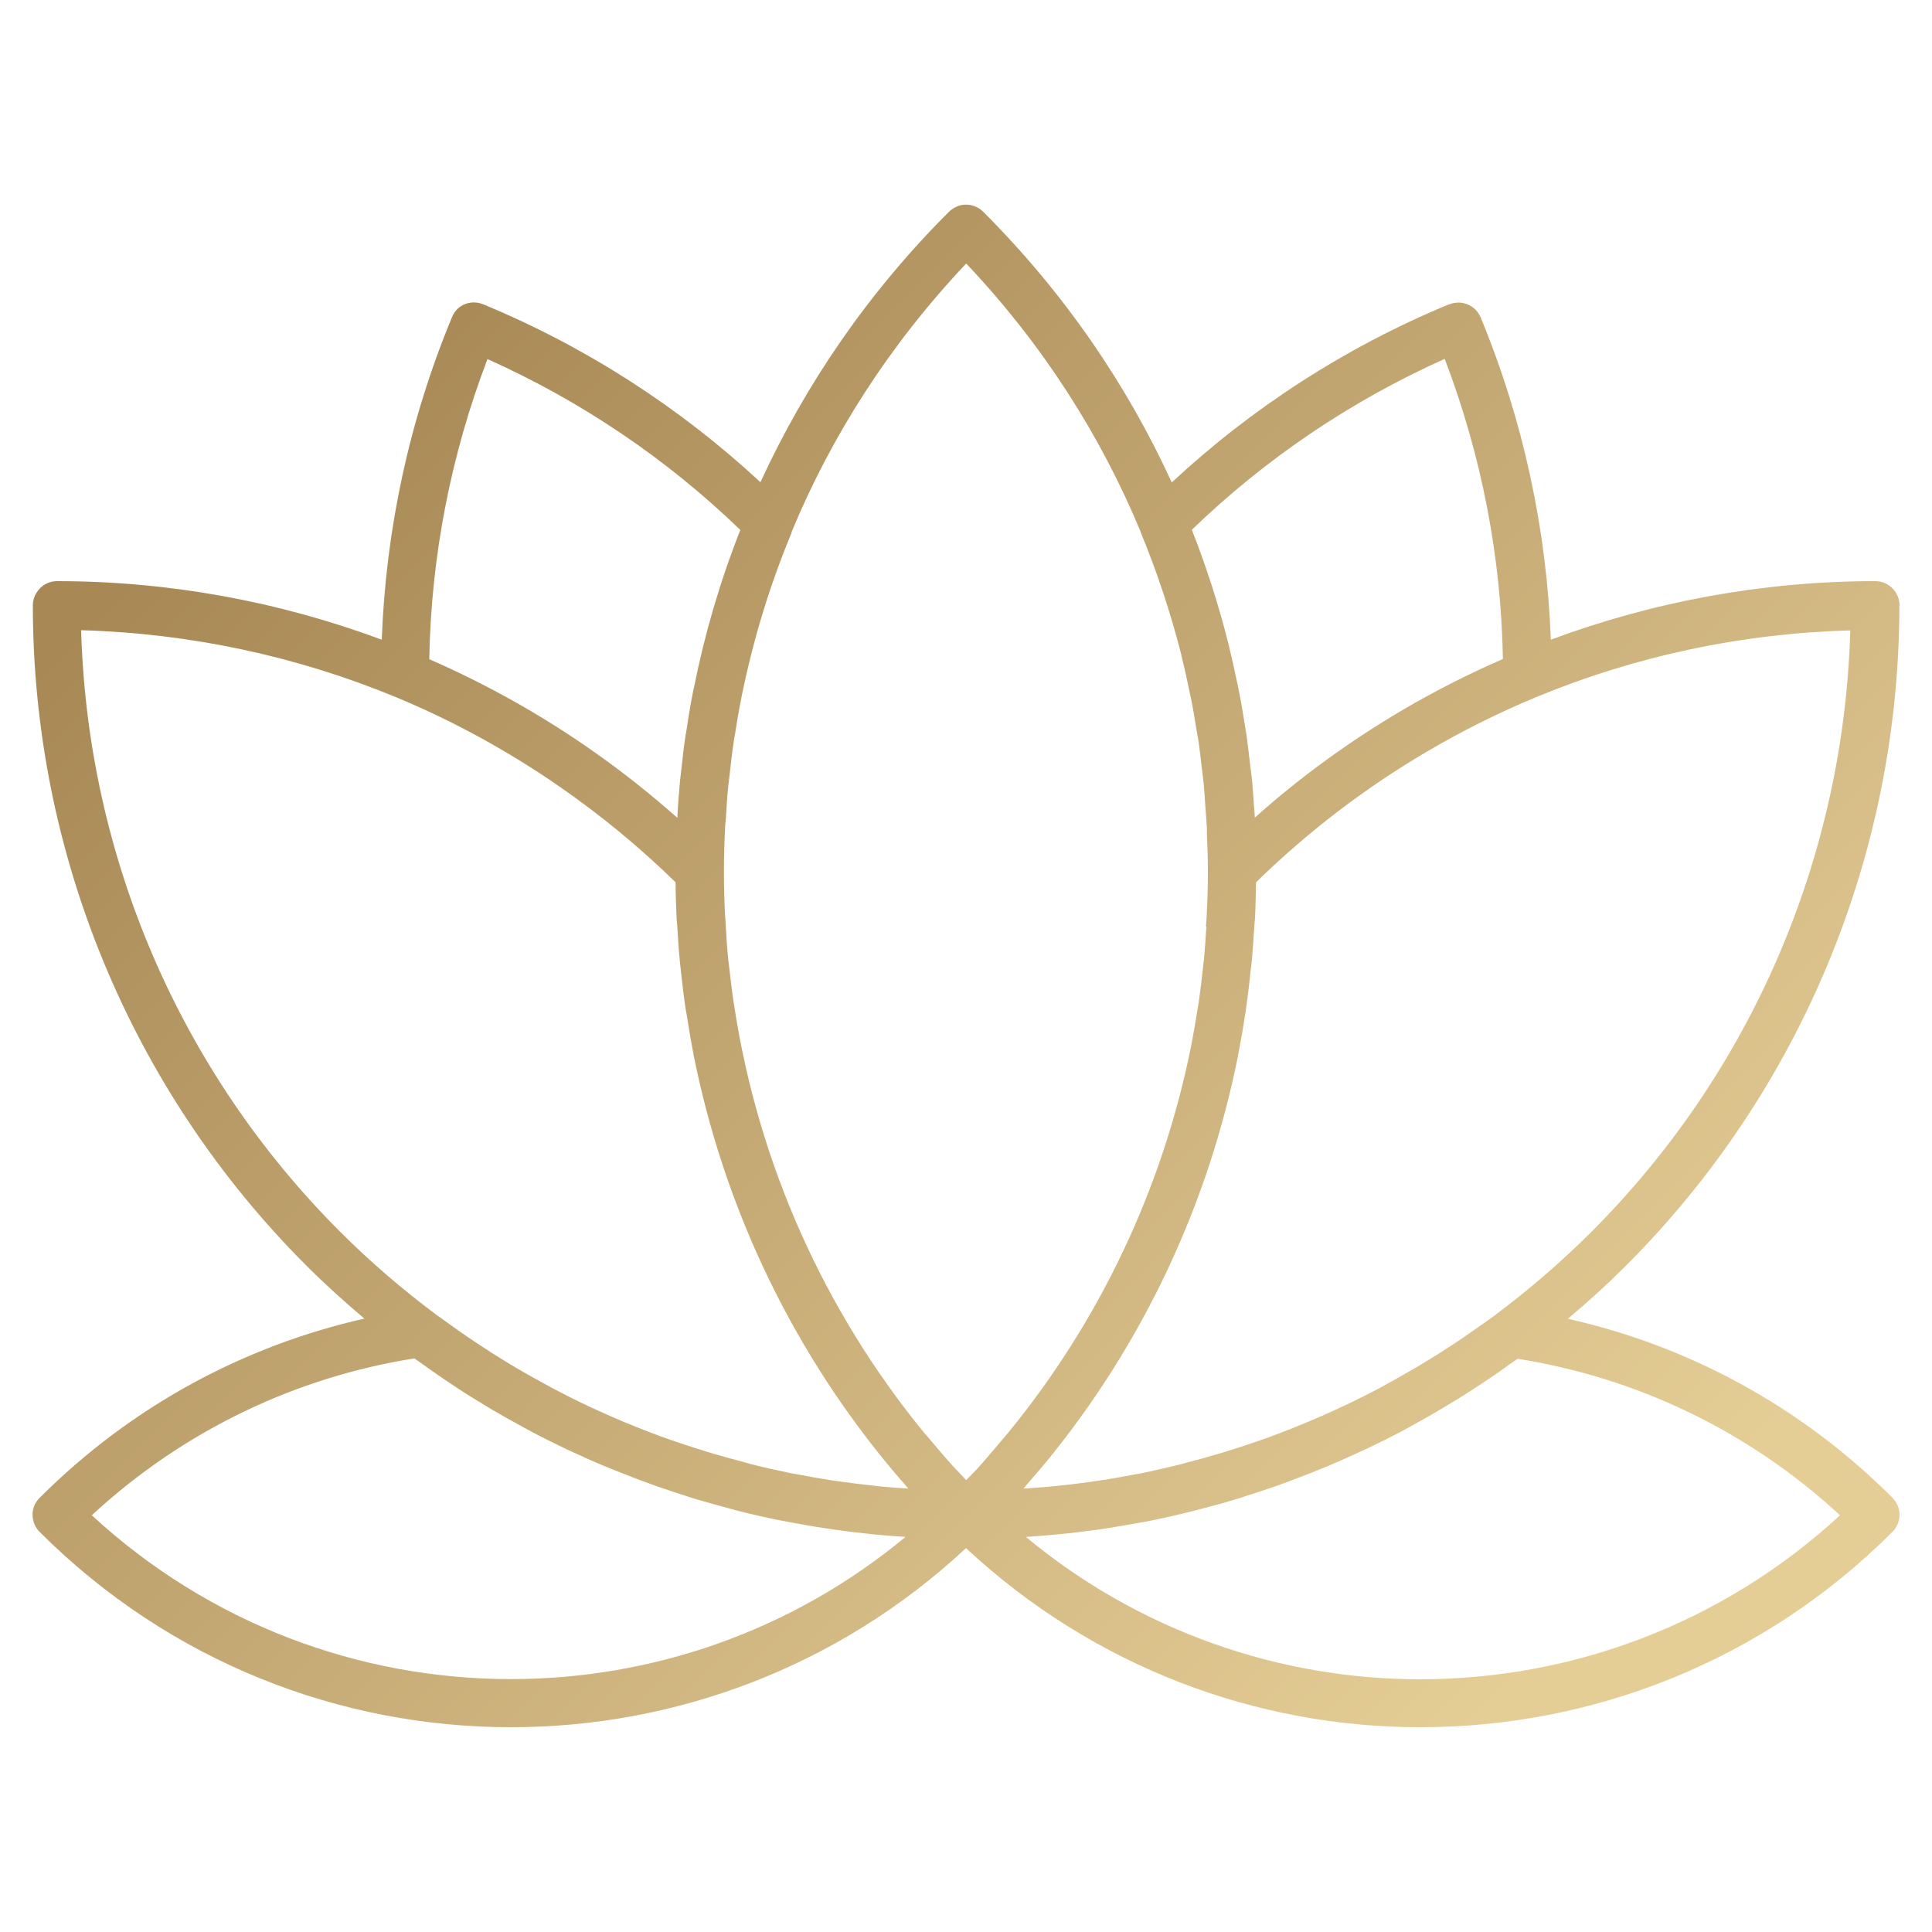
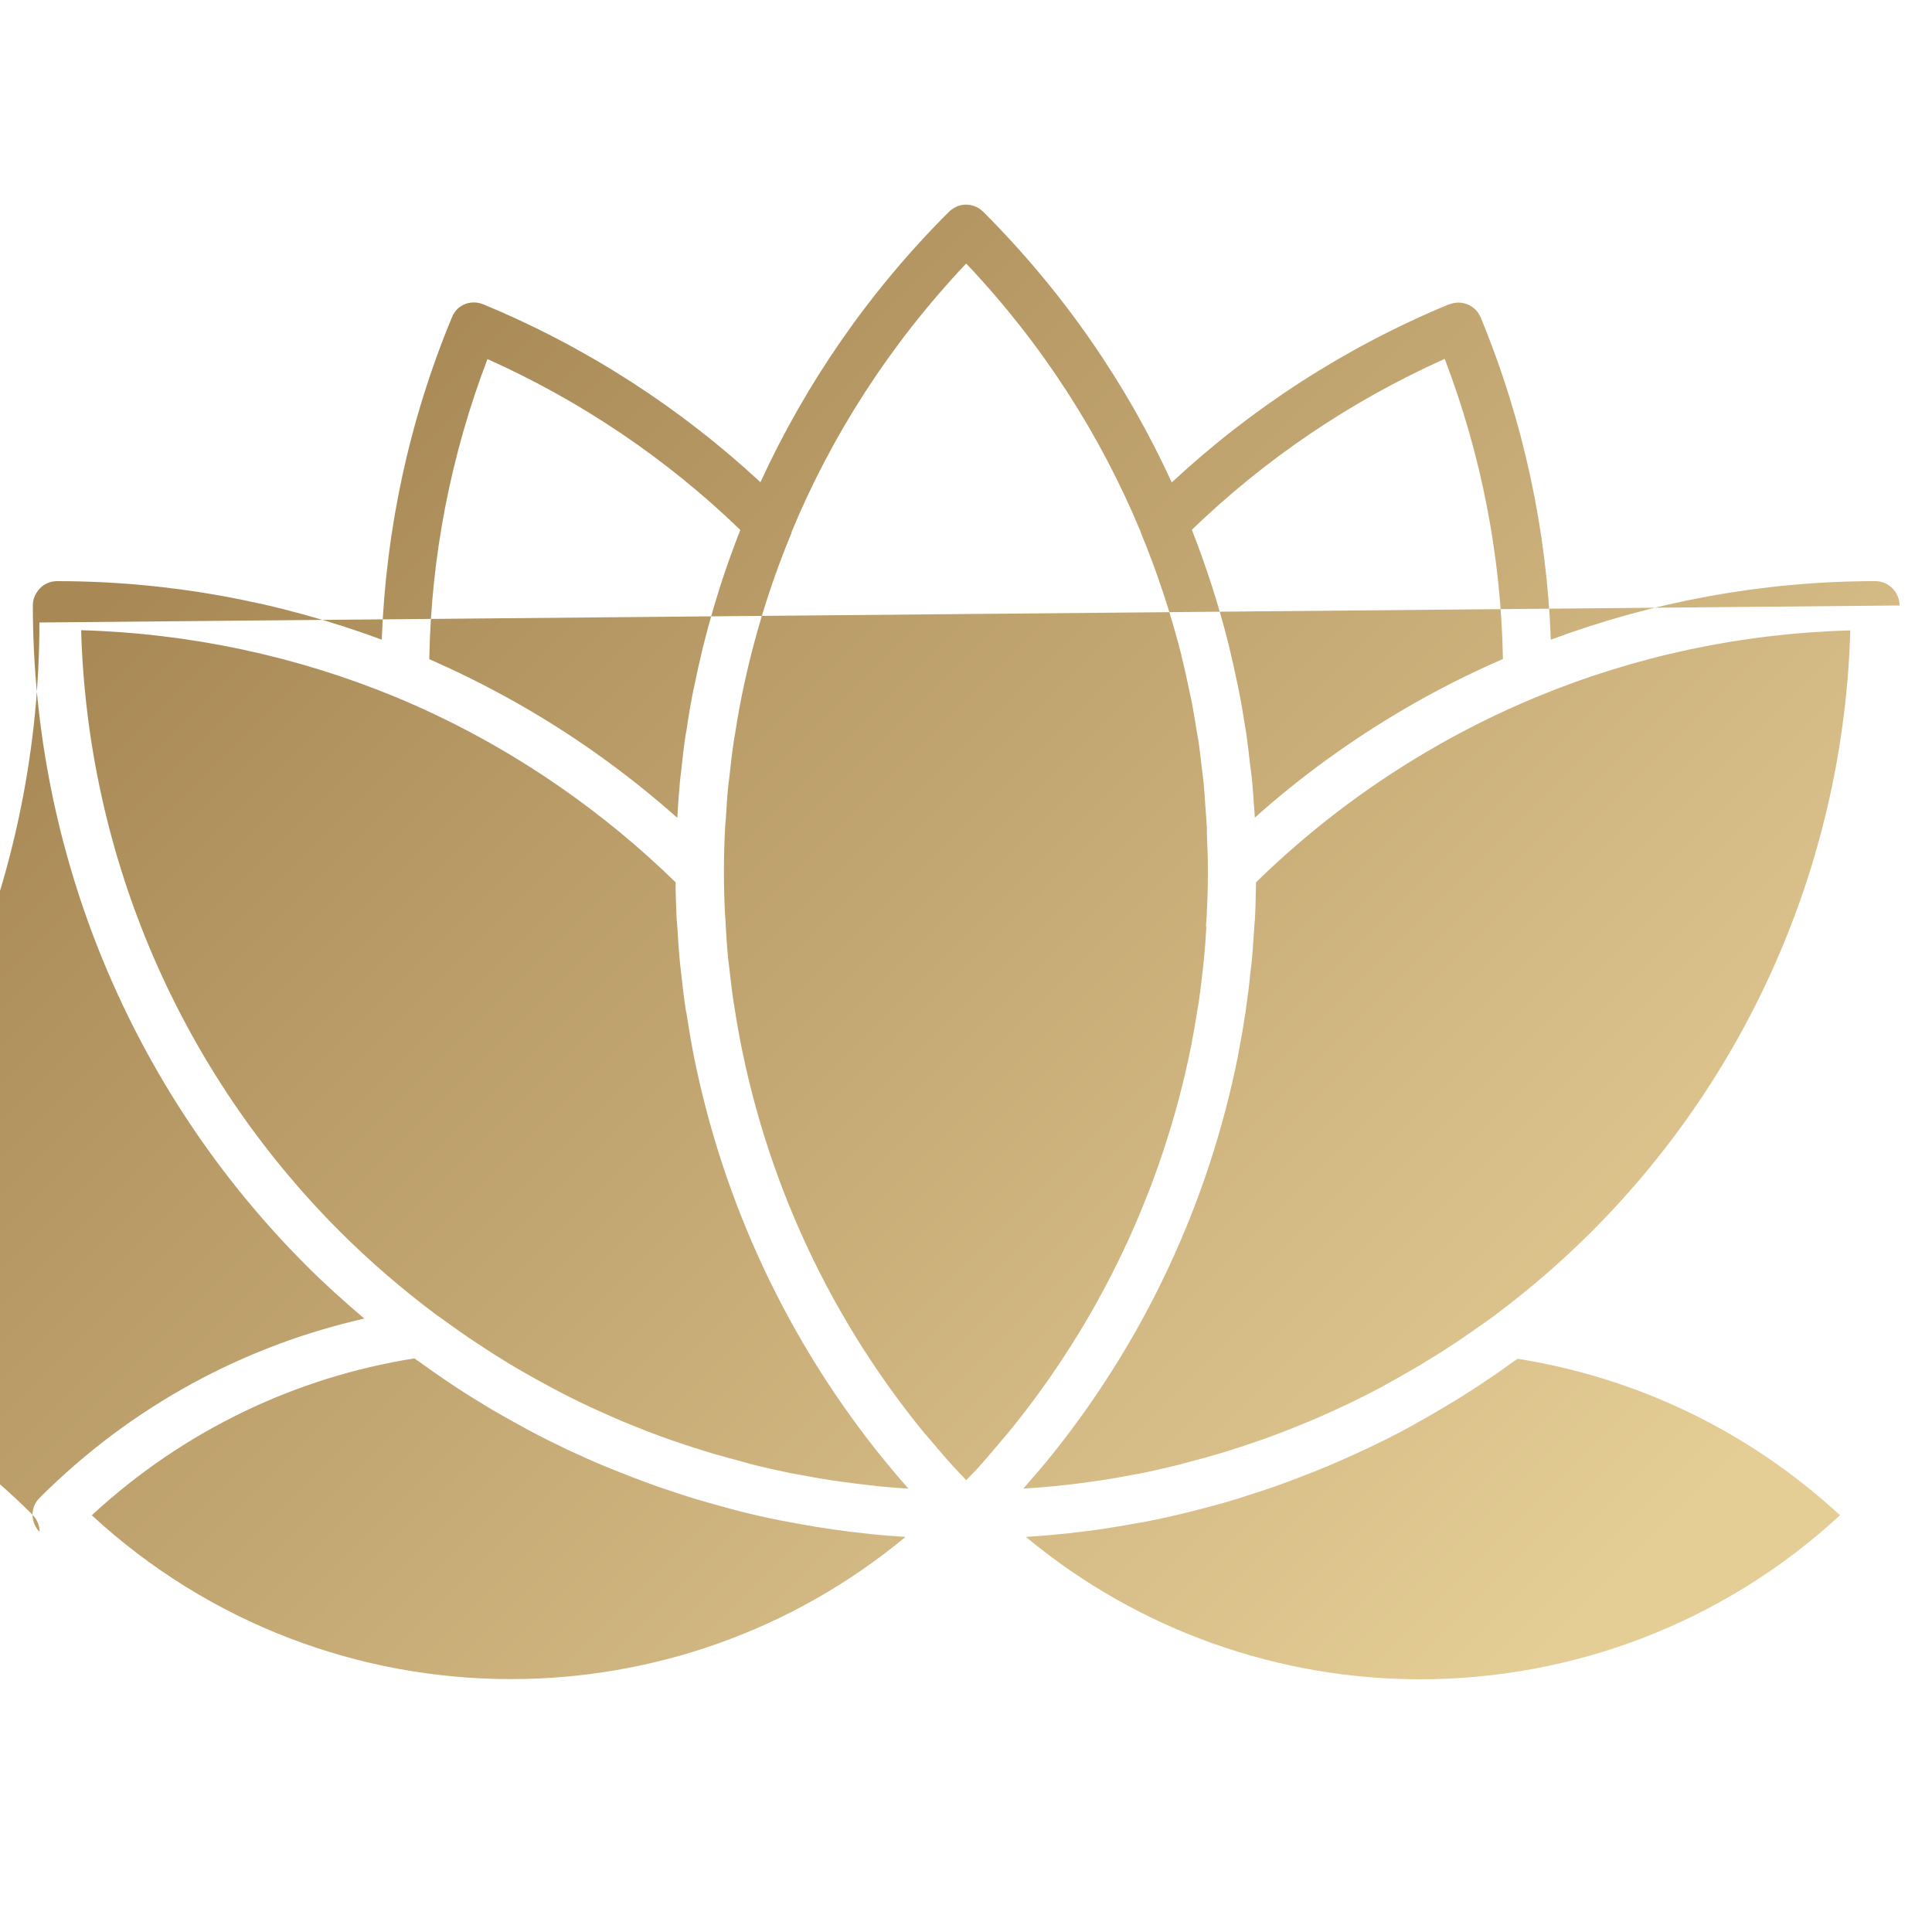
<svg xmlns="http://www.w3.org/2000/svg" xmlns:xlink="http://www.w3.org/1999/xlink" id="Layer_1" data-name="Layer 1" viewBox="0 0 100 100">
  <defs>
    <linearGradient id="linear-gradient" x1="25.01" y1="15.75" x2="25.01" y2="15.76" gradientUnits="userSpaceOnUse">
      <stop offset="0" stop-color="#a88956" />
      <stop offset="1" stop-color="#e5cd96" />
    </linearGradient>
    <linearGradient id="linear-gradient-2" x1="15.7" y1="20.57" x2="80.54" y2="85.41" xlink:href="#linear-gradient" />
  </defs>
-   <polygon points="25.01 15.76 25.01 15.75 25.01 15.76 25.01 15.76 25.01 15.76" fill="url(#linear-gradient)" />
-   <path d="M98.32,31.34h0c0-.33-.13-.65-.37-.89s-.55-.37-.88-.37c-5.79,0-11.48,1.05-16.8,3.03-.21-5.68-1.42-11.33-3.63-16.68l-.03-.06h0c-.16-.34-.46-.58-.82-.67-.27-.07-.54-.04-.79.06h0s0,0,0,0c0,0-.01,0-.02,0-5.34,2.21-10.18,5.35-14.33,9.21-2.33-5.08-5.58-9.83-9.76-14.01-.29-.29-.7-.42-1.11-.35-.25.05-.48.18-.66.35h0c-4.18,4.17-7.43,8.93-9.76,14-4.16-3.86-9.01-7-14.35-9.21-.39-.16-.83-.12-1.17.11-.21.14-.36.34-.45.57h0c-2.22,5.35-3.42,11-3.63,16.68-5.33-1.98-11.01-3.03-16.81-3.03h0c-.33,0-.65.13-.88.37s-.37.55-.37.88h0c0,12.82,5.09,25.11,14.15,34.17.97.97,1.98,1.88,3.01,2.75-6.15,1.39-12.01,4.48-16.8,9.27h0c-.11.11-.21.24-.27.38-.2.45-.11.98.22,1.35h0s.04.04.04.04c6.74,6.74,15.58,10.12,24.42,10.11,8.45,0,16.91-3.1,23.53-9.27,6.62,6.17,15.08,9.28,23.53,9.27,8.83,0,17.68-3.37,24.42-10.11.23-.23.37-.55.37-.88h0c0-.33-.13-.65-.37-.89-4.79-4.79-10.64-7.88-16.8-9.26,1.04-.87,2.05-1.79,3.01-2.75,9.06-9.06,14.15-21.35,14.15-34.17ZM74.78,18.58c1.91,5.01,2.92,10.26,3.01,15.53-1.77.77-3.49,1.64-5.16,2.62-2.72,1.6-5.3,3.46-7.68,5.59-.01-.23-.03-.46-.05-.69-.03-.4-.05-.81-.09-1.21-.03-.29-.07-.59-.11-.88-.06-.5-.11-.99-.18-1.49-.03-.2-.07-.4-.1-.61-.09-.58-.19-1.17-.31-1.75-.02-.11-.05-.23-.07-.34-.14-.67-.29-1.34-.45-2,0-.03-.01-.05-.02-.08-.5-1.98-1.13-3.94-1.88-5.85,3.79-3.66,8.21-6.66,13.1-8.85ZM62.44,47.98c-.03.55-.07,1.09-.12,1.63-.02.18-.04.36-.06.54-.06.57-.13,1.14-.21,1.71-.02.11-.04.22-.06.34-.1.64-.21,1.27-.33,1.91,0,.03-.01.06-.02.09-1.47,7.3-4.71,14.16-9.45,19.95-.22.27-.46.53-.68.8-.26.3-.51.61-.78.91-.23.26-.48.5-.72.75-.23-.25-.47-.49-.7-.74-.45-.5-.88-1.01-1.31-1.52-.05-.06-.11-.12-.16-.18-5.2-6.35-8.59-13.97-9.83-22.06-.01-.08-.03-.16-.04-.24-.09-.61-.16-1.22-.23-1.83-.01-.14-.04-.28-.05-.41-.06-.6-.1-1.2-.13-1.8,0-.15-.02-.3-.03-.45-.04-.75-.06-1.5-.06-2.25,0,0,0,0,0,0,0,0,0,0,0,0,0-.75.02-1.5.06-2.25,0-.17.03-.33.04-.5.03-.58.07-1.17.13-1.75.02-.16.04-.32.06-.48.06-.59.13-1.18.22-1.77.01-.1.03-.2.05-.3.1-.65.21-1.3.34-1.94,0-.02,0-.04.01-.06.59-2.92,1.45-5.76,2.59-8.5,0-.01,0-.02,0-.04,2.08-5.02,5.1-9.73,9.04-13.9,3.95,4.17,6.96,8.89,9.04,13.91,0,0,0,.01,0,.02.85,2.06,1.55,4.18,2.1,6.34,0,.01,0,.02,0,.03.16.63.3,1.27.43,1.91.02.1.05.21.07.31.11.54.19,1.08.28,1.61.03.21.08.42.11.63.06.43.11.87.16,1.3.04.32.08.63.11.94.03.32.05.65.07.97.03.42.07.85.09,1.27,0,.1,0,.2,0,.3.03.63.05,1.27.05,1.91,0,.75-.02,1.5-.06,2.24,0,.2-.03.41-.04.61ZM25.22,18.58c4.89,2.19,9.31,5.19,13.1,8.85-1.05,2.66-1.85,5.39-2.4,8.16,0,.02-.01.05-.02.07-.14.69-.26,1.39-.36,2.09-.01.09-.03.18-.05.27-.1.65-.17,1.3-.24,1.96-.01.14-.04.27-.05.41-.06.65-.11,1.29-.14,1.94-1.39-1.23-2.84-2.38-4.35-3.44-2.67-1.88-5.52-3.47-8.49-4.77.09-5.27,1.1-10.53,3.01-15.53ZM4.21,32.62c5.63.16,11.13,1.34,16.25,3.45,0,0,0,0,0,0,2.99,1.24,5.84,2.8,8.51,4.65,2.12,1.47,4.13,3.12,6,4.95,0,.61.02,1.22.05,1.83,0,.12.02.23.03.35.04.67.08,1.35.15,2.02.01.12.03.24.04.36.07.67.15,1.34.25,2,.01.07.02.14.04.21.11.72.23,1.43.37,2.15,0,0,0,0,0,.01,1.51,7.57,4.84,14.85,10,21.14.05.06.11.12.16.19.31.38.64.75.96,1.12-.41-.03-.82-.05-1.22-.09-.25-.02-.49-.05-.74-.08-.46-.05-.92-.11-1.38-.17-.24-.03-.48-.07-.71-.1-.52-.08-1.03-.17-1.54-.27-.17-.03-.34-.06-.51-.09-.68-.14-1.35-.29-2.02-.46-.14-.04-.29-.08-.43-.12-.52-.14-1.04-.28-1.56-.43-.23-.07-.45-.14-.68-.21-.44-.14-.88-.28-1.31-.43-.24-.08-.47-.17-.71-.25-.44-.16-.87-.33-1.3-.5-.21-.09-.42-.17-.64-.26-.55-.23-1.1-.48-1.65-.73-.08-.04-.16-.07-.23-.11-.62-.29-1.23-.6-1.83-.92-.19-.1-.38-.21-.57-.31-.42-.23-.83-.46-1.24-.7-.22-.13-.44-.26-.66-.4-.38-.23-.76-.47-1.13-.72-.21-.14-.43-.28-.64-.42-.4-.27-.79-.55-1.18-.83-.17-.13-.35-.25-.52-.37-1.77-1.32-3.45-2.76-5.03-4.34-8.29-8.29-13.06-19.43-13.39-31.12ZM4.76,78.42c4.81-4.44,10.63-7.15,16.69-8.11.07.05.15.11.23.16.41.3.83.59,1.25.88.22.15.45.3.67.45.39.26.79.51,1.19.75.23.14.46.28.69.42.43.25.87.5,1.31.74.2.11.4.22.6.33.64.34,1.28.66,1.93.97.08.04.16.07.24.11.58.27,1.16.53,1.74.77.22.09.45.18.67.27.46.18.91.36,1.37.53.25.09.5.18.75.27.46.16.92.31,1.38.46.24.08.48.15.71.22.55.16,1.1.31,1.65.46.15.04.3.08.45.12.71.18,1.42.34,2.13.48.18.04.36.06.54.1.54.1,1.08.2,1.62.28.25.04.5.07.75.11.48.07.97.13,1.46.18.26.03.52.06.78.08.44.04.87.07,1.31.1-5.91,4.9-13.16,7.36-20.42,7.36-7.8,0-15.58-2.83-21.71-8.49ZM53.11,79.55c.43-.03.87-.06,1.3-.1.27-.03.55-.05.82-.08.47-.05.93-.11,1.4-.17.27-.04.54-.07.81-.12.51-.08,1.01-.17,1.52-.26.21-.04.43-.07.64-.12.7-.14,1.39-.3,2.08-.47.2-.05.41-.11.61-.16.5-.13.99-.26,1.48-.41.28-.08.55-.17.82-.26.42-.13.84-.27,1.25-.41.29-.1.57-.2.86-.31.41-.15.81-.31,1.22-.47.27-.11.55-.22.82-.33.47-.2.94-.41,1.4-.62.25-.12.51-.23.76-.35.56-.27,1.11-.54,1.66-.83.27-.14.54-.3.81-.45.36-.2.72-.4,1.07-.61.29-.17.58-.35.87-.52.33-.2.66-.41.98-.62.29-.19.57-.37.86-.57.33-.22.65-.45.97-.68.14-.1.29-.2.43-.3,6.06.96,11.88,3.66,16.69,8.1-6.13,5.65-13.91,8.48-21.71,8.49-7.26,0-14.51-2.46-20.42-7.36ZM77.43,68.04c-.26.19-.52.38-.79.56-.3.21-.59.42-.9.63-.27.19-.55.37-.83.55-.3.2-.61.39-.92.58-.28.17-.55.34-.83.5-.33.19-.67.38-1,.57-.26.14-.52.29-.78.43-.51.27-1.03.53-1.55.78-.25.12-.5.23-.75.35-.44.2-.88.4-1.32.58-.26.11-.52.21-.78.32-.38.15-.76.3-1.14.44-.27.1-.54.2-.82.29-.39.14-.79.27-1.18.39-.26.08-.52.17-.78.24-.46.14-.93.27-1.4.39-.19.05-.39.11-.58.16-.65.16-1.31.31-1.97.45-.2.04-.4.07-.61.11-.48.09-.96.18-1.44.25-.26.04-.51.07-.77.11-.44.06-.88.12-1.33.16-.26.03-.52.06-.78.08-.4.04-.8.06-1.21.09.16-.18.31-.37.47-.55.22-.26.45-.51.67-.78,5.13-6.25,8.45-13.5,9.96-21.03,0-.04.02-.07.02-.11.13-.68.25-1.35.35-2.03.02-.11.04-.21.05-.32.09-.63.17-1.26.23-1.89.02-.16.04-.32.06-.48.06-.62.1-1.24.14-1.86.01-.17.03-.34.04-.51.03-.61.04-1.21.05-1.82,2.68-2.62,5.64-4.88,8.82-6.75,1.83-1.08,3.73-2.03,5.69-2.84,0,0,0,0,0,0,5.12-2.12,10.62-3.3,16.25-3.45-.33,11.69-5.1,22.83-13.39,31.12-1.56,1.56-3.22,2.99-4.97,4.3Z" fill="url(#linear-gradient-2)" />
+   <path d="M98.32,31.34h0c0-.33-.13-.65-.37-.89s-.55-.37-.88-.37c-5.79,0-11.48,1.05-16.8,3.03-.21-5.68-1.42-11.33-3.63-16.68l-.03-.06h0c-.16-.34-.46-.58-.82-.67-.27-.07-.54-.04-.79.06h0s0,0,0,0c0,0-.01,0-.02,0-5.34,2.21-10.18,5.35-14.33,9.21-2.33-5.08-5.58-9.83-9.76-14.01-.29-.29-.7-.42-1.11-.35-.25.05-.48.18-.66.35h0c-4.18,4.17-7.43,8.93-9.76,14-4.16-3.86-9.01-7-14.35-9.21-.39-.16-.83-.12-1.17.11-.21.14-.36.34-.45.57h0c-2.22,5.35-3.42,11-3.63,16.68-5.33-1.98-11.01-3.03-16.81-3.03h0c-.33,0-.65.13-.88.37s-.37.55-.37.88h0c0,12.82,5.09,25.11,14.15,34.17.97.97,1.98,1.88,3.01,2.75-6.15,1.39-12.01,4.48-16.8,9.27h0c-.11.11-.21.24-.27.38-.2.45-.11.98.22,1.35h0s.04.04.04.04h0c0-.33-.13-.65-.37-.89-4.79-4.79-10.64-7.88-16.8-9.26,1.04-.87,2.05-1.79,3.01-2.75,9.06-9.06,14.15-21.35,14.15-34.17ZM74.78,18.58c1.91,5.01,2.92,10.26,3.01,15.53-1.77.77-3.49,1.64-5.16,2.62-2.72,1.6-5.3,3.46-7.68,5.59-.01-.23-.03-.46-.05-.69-.03-.4-.05-.81-.09-1.21-.03-.29-.07-.59-.11-.88-.06-.5-.11-.99-.18-1.49-.03-.2-.07-.4-.1-.61-.09-.58-.19-1.17-.31-1.75-.02-.11-.05-.23-.07-.34-.14-.67-.29-1.34-.45-2,0-.03-.01-.05-.02-.08-.5-1.98-1.13-3.94-1.88-5.85,3.79-3.66,8.21-6.66,13.1-8.85ZM62.44,47.98c-.03.55-.07,1.09-.12,1.63-.02.18-.04.36-.06.54-.06.57-.13,1.14-.21,1.71-.02.11-.04.22-.06.34-.1.64-.21,1.27-.33,1.91,0,.03-.01.06-.02.09-1.47,7.3-4.71,14.16-9.45,19.95-.22.27-.46.53-.68.8-.26.3-.51.61-.78.91-.23.26-.48.5-.72.75-.23-.25-.47-.49-.7-.74-.45-.5-.88-1.01-1.31-1.52-.05-.06-.11-.12-.16-.18-5.2-6.35-8.59-13.97-9.83-22.06-.01-.08-.03-.16-.04-.24-.09-.61-.16-1.22-.23-1.83-.01-.14-.04-.28-.05-.41-.06-.6-.1-1.2-.13-1.8,0-.15-.02-.3-.03-.45-.04-.75-.06-1.5-.06-2.25,0,0,0,0,0,0,0,0,0,0,0,0,0-.75.02-1.5.06-2.25,0-.17.03-.33.04-.5.03-.58.07-1.17.13-1.75.02-.16.04-.32.06-.48.06-.59.13-1.18.22-1.77.01-.1.03-.2.05-.3.1-.65.21-1.3.34-1.94,0-.02,0-.04.01-.06.59-2.92,1.45-5.76,2.59-8.5,0-.01,0-.02,0-.04,2.08-5.02,5.1-9.73,9.04-13.9,3.95,4.17,6.96,8.89,9.04,13.91,0,0,0,.01,0,.02.85,2.06,1.55,4.18,2.1,6.34,0,.01,0,.02,0,.03.16.63.3,1.27.43,1.91.02.1.05.21.07.31.11.54.19,1.08.28,1.61.03.21.08.42.11.63.06.43.11.87.16,1.3.04.32.08.63.11.94.03.32.05.65.07.97.03.42.07.85.09,1.27,0,.1,0,.2,0,.3.03.63.05,1.27.05,1.91,0,.75-.02,1.5-.06,2.24,0,.2-.03.41-.04.61ZM25.22,18.58c4.89,2.19,9.31,5.19,13.1,8.85-1.05,2.66-1.85,5.39-2.4,8.16,0,.02-.01.05-.02.07-.14.69-.26,1.39-.36,2.09-.01.09-.03.18-.05.27-.1.65-.17,1.3-.24,1.96-.01.14-.04.27-.05.41-.06.65-.11,1.29-.14,1.94-1.39-1.23-2.84-2.38-4.35-3.44-2.67-1.88-5.52-3.47-8.49-4.77.09-5.27,1.1-10.53,3.01-15.53ZM4.21,32.62c5.63.16,11.13,1.34,16.25,3.45,0,0,0,0,0,0,2.99,1.24,5.84,2.8,8.51,4.65,2.12,1.47,4.13,3.12,6,4.95,0,.61.02,1.22.05,1.83,0,.12.02.23.03.35.04.67.08,1.35.15,2.02.01.12.03.24.04.36.07.67.15,1.34.25,2,.01.07.02.14.04.21.11.72.23,1.43.37,2.15,0,0,0,0,0,.01,1.51,7.57,4.84,14.85,10,21.14.05.06.11.12.16.19.31.38.64.75.96,1.12-.41-.03-.82-.05-1.22-.09-.25-.02-.49-.05-.74-.08-.46-.05-.92-.11-1.38-.17-.24-.03-.48-.07-.71-.1-.52-.08-1.03-.17-1.54-.27-.17-.03-.34-.06-.51-.09-.68-.14-1.35-.29-2.02-.46-.14-.04-.29-.08-.43-.12-.52-.14-1.04-.28-1.56-.43-.23-.07-.45-.14-.68-.21-.44-.14-.88-.28-1.31-.43-.24-.08-.47-.17-.71-.25-.44-.16-.87-.33-1.3-.5-.21-.09-.42-.17-.64-.26-.55-.23-1.1-.48-1.65-.73-.08-.04-.16-.07-.23-.11-.62-.29-1.23-.6-1.83-.92-.19-.1-.38-.21-.57-.31-.42-.23-.83-.46-1.24-.7-.22-.13-.44-.26-.66-.4-.38-.23-.76-.47-1.13-.72-.21-.14-.43-.28-.64-.42-.4-.27-.79-.55-1.18-.83-.17-.13-.35-.25-.52-.37-1.77-1.32-3.45-2.76-5.03-4.34-8.29-8.29-13.06-19.43-13.39-31.12ZM4.76,78.42c4.81-4.44,10.63-7.15,16.69-8.11.07.05.15.11.23.16.41.3.83.59,1.25.88.22.15.45.3.67.45.39.26.79.51,1.19.75.23.14.46.28.69.42.43.25.87.5,1.31.74.2.11.4.22.6.33.64.34,1.28.66,1.93.97.08.04.16.07.24.11.58.27,1.16.53,1.74.77.22.09.45.18.67.27.46.18.91.36,1.37.53.25.09.5.18.75.27.46.16.92.31,1.38.46.24.08.48.15.71.22.55.16,1.1.31,1.65.46.15.04.3.08.45.12.71.18,1.42.34,2.13.48.18.04.36.06.54.1.54.1,1.08.2,1.62.28.25.04.5.07.75.11.48.07.97.13,1.46.18.26.03.52.06.78.08.44.04.87.07,1.31.1-5.91,4.9-13.16,7.36-20.42,7.36-7.8,0-15.58-2.83-21.71-8.49ZM53.11,79.55c.43-.03.87-.06,1.3-.1.27-.03.55-.05.82-.08.47-.05.93-.11,1.4-.17.27-.04.54-.07.81-.12.51-.08,1.01-.17,1.52-.26.21-.04.43-.07.64-.12.7-.14,1.39-.3,2.08-.47.2-.05.41-.11.61-.16.5-.13.99-.26,1.48-.41.28-.08.55-.17.82-.26.42-.13.84-.27,1.25-.41.29-.1.57-.2.86-.31.41-.15.81-.31,1.22-.47.27-.11.55-.22.82-.33.47-.2.94-.41,1.4-.62.25-.12.51-.23.76-.35.56-.27,1.11-.54,1.66-.83.27-.14.54-.3.81-.45.36-.2.72-.4,1.07-.61.29-.17.58-.35.87-.52.33-.2.66-.41.98-.62.29-.19.57-.37.86-.57.33-.22.65-.45.97-.68.14-.1.29-.2.43-.3,6.06.96,11.88,3.66,16.69,8.1-6.13,5.65-13.91,8.48-21.71,8.49-7.26,0-14.51-2.46-20.42-7.36ZM77.43,68.04c-.26.19-.52.38-.79.56-.3.21-.59.42-.9.63-.27.19-.55.37-.83.55-.3.2-.61.39-.92.58-.28.17-.55.34-.83.5-.33.19-.67.38-1,.57-.26.14-.52.29-.78.43-.51.27-1.03.53-1.55.78-.25.12-.5.23-.75.35-.44.2-.88.4-1.32.58-.26.11-.52.21-.78.32-.38.15-.76.3-1.14.44-.27.1-.54.2-.82.29-.39.14-.79.27-1.18.39-.26.08-.52.17-.78.24-.46.14-.93.27-1.4.39-.19.05-.39.11-.58.16-.65.16-1.31.31-1.97.45-.2.04-.4.07-.61.11-.48.09-.96.18-1.44.25-.26.04-.51.07-.77.11-.44.06-.88.12-1.33.16-.26.03-.52.06-.78.08-.4.04-.8.06-1.21.09.16-.18.31-.37.47-.55.22-.26.45-.51.67-.78,5.13-6.25,8.45-13.5,9.96-21.03,0-.04.02-.07.02-.11.13-.68.25-1.35.35-2.03.02-.11.04-.21.05-.32.09-.63.17-1.26.23-1.89.02-.16.04-.32.06-.48.06-.62.1-1.24.14-1.86.01-.17.03-.34.04-.51.03-.61.04-1.21.05-1.82,2.68-2.62,5.64-4.88,8.82-6.75,1.83-1.08,3.73-2.03,5.69-2.84,0,0,0,0,0,0,5.12-2.12,10.62-3.3,16.25-3.45-.33,11.69-5.1,22.83-13.39,31.12-1.56,1.56-3.22,2.99-4.97,4.3Z" fill="url(#linear-gradient-2)" />
</svg>